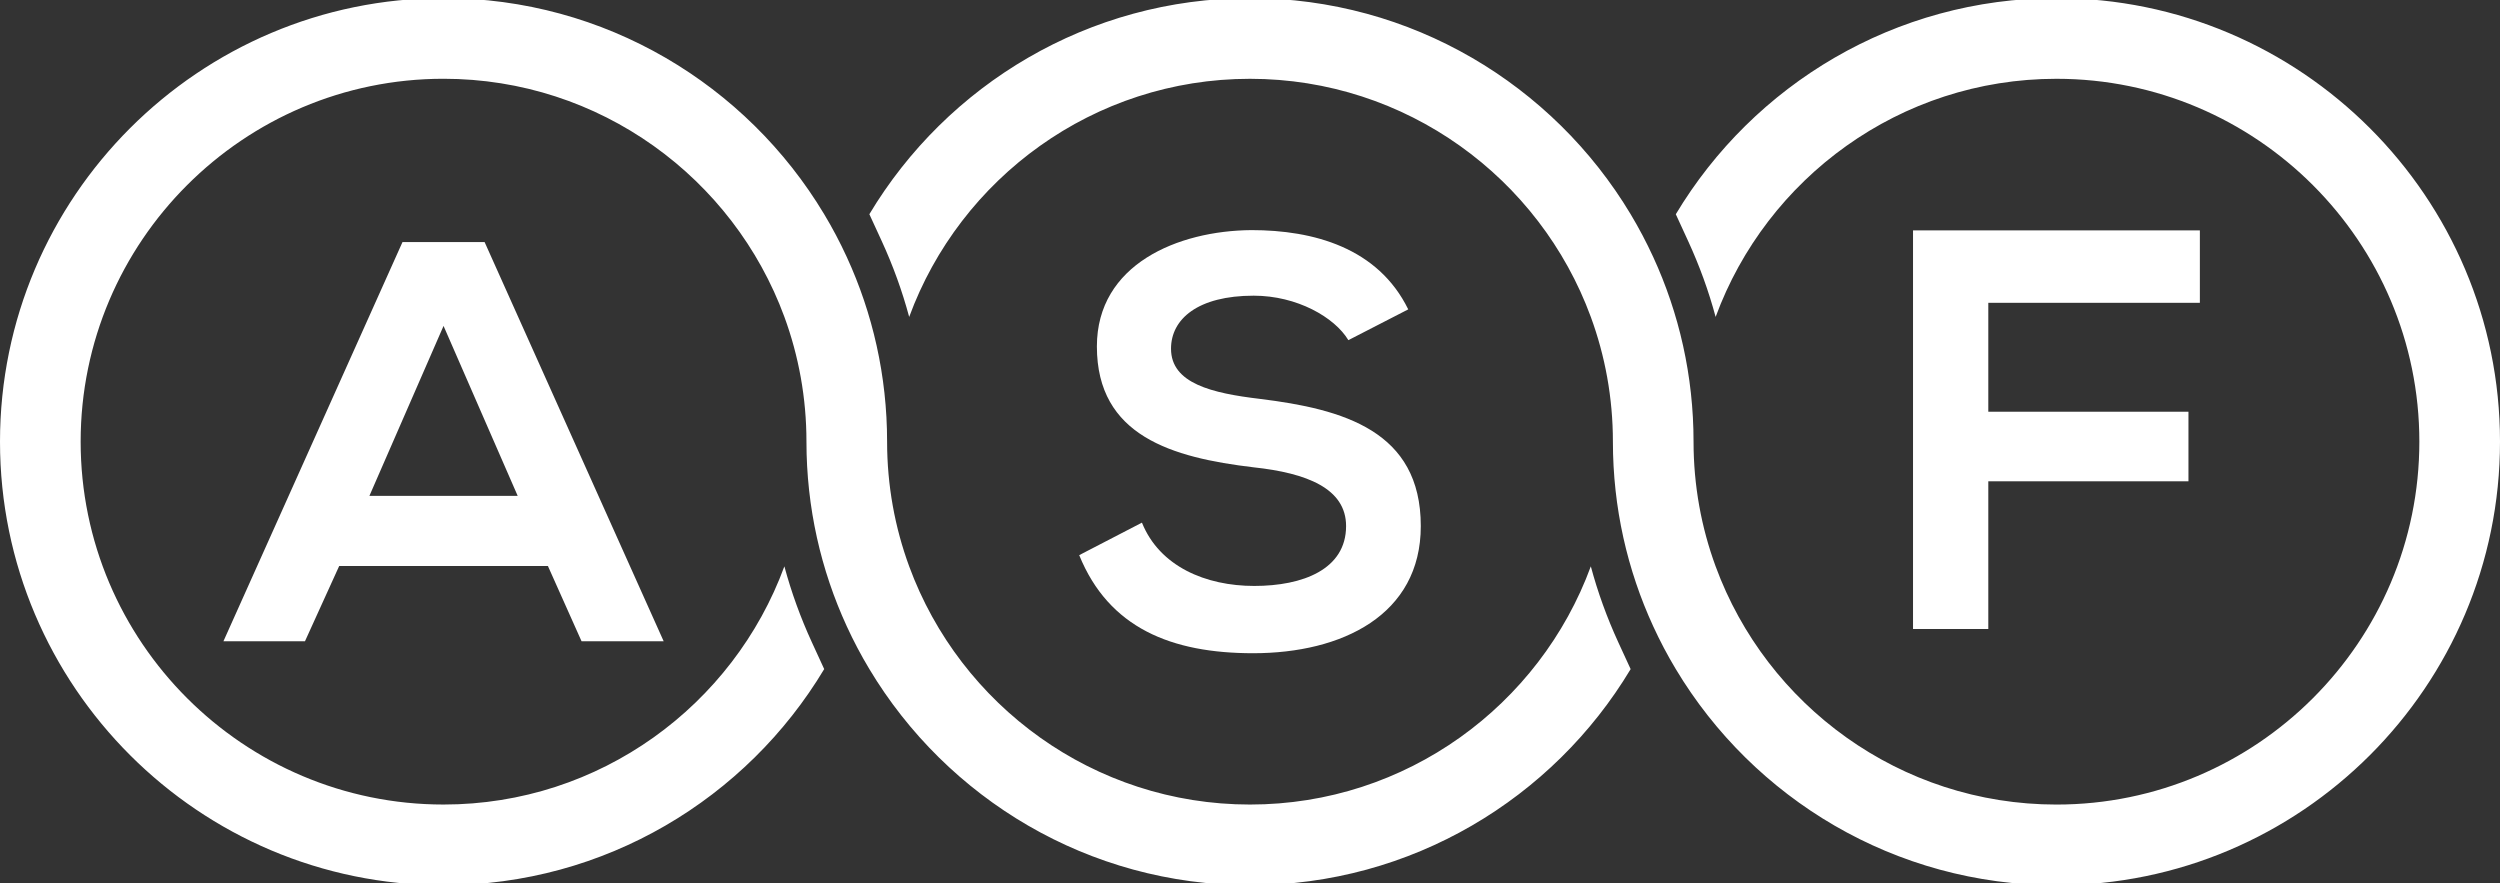
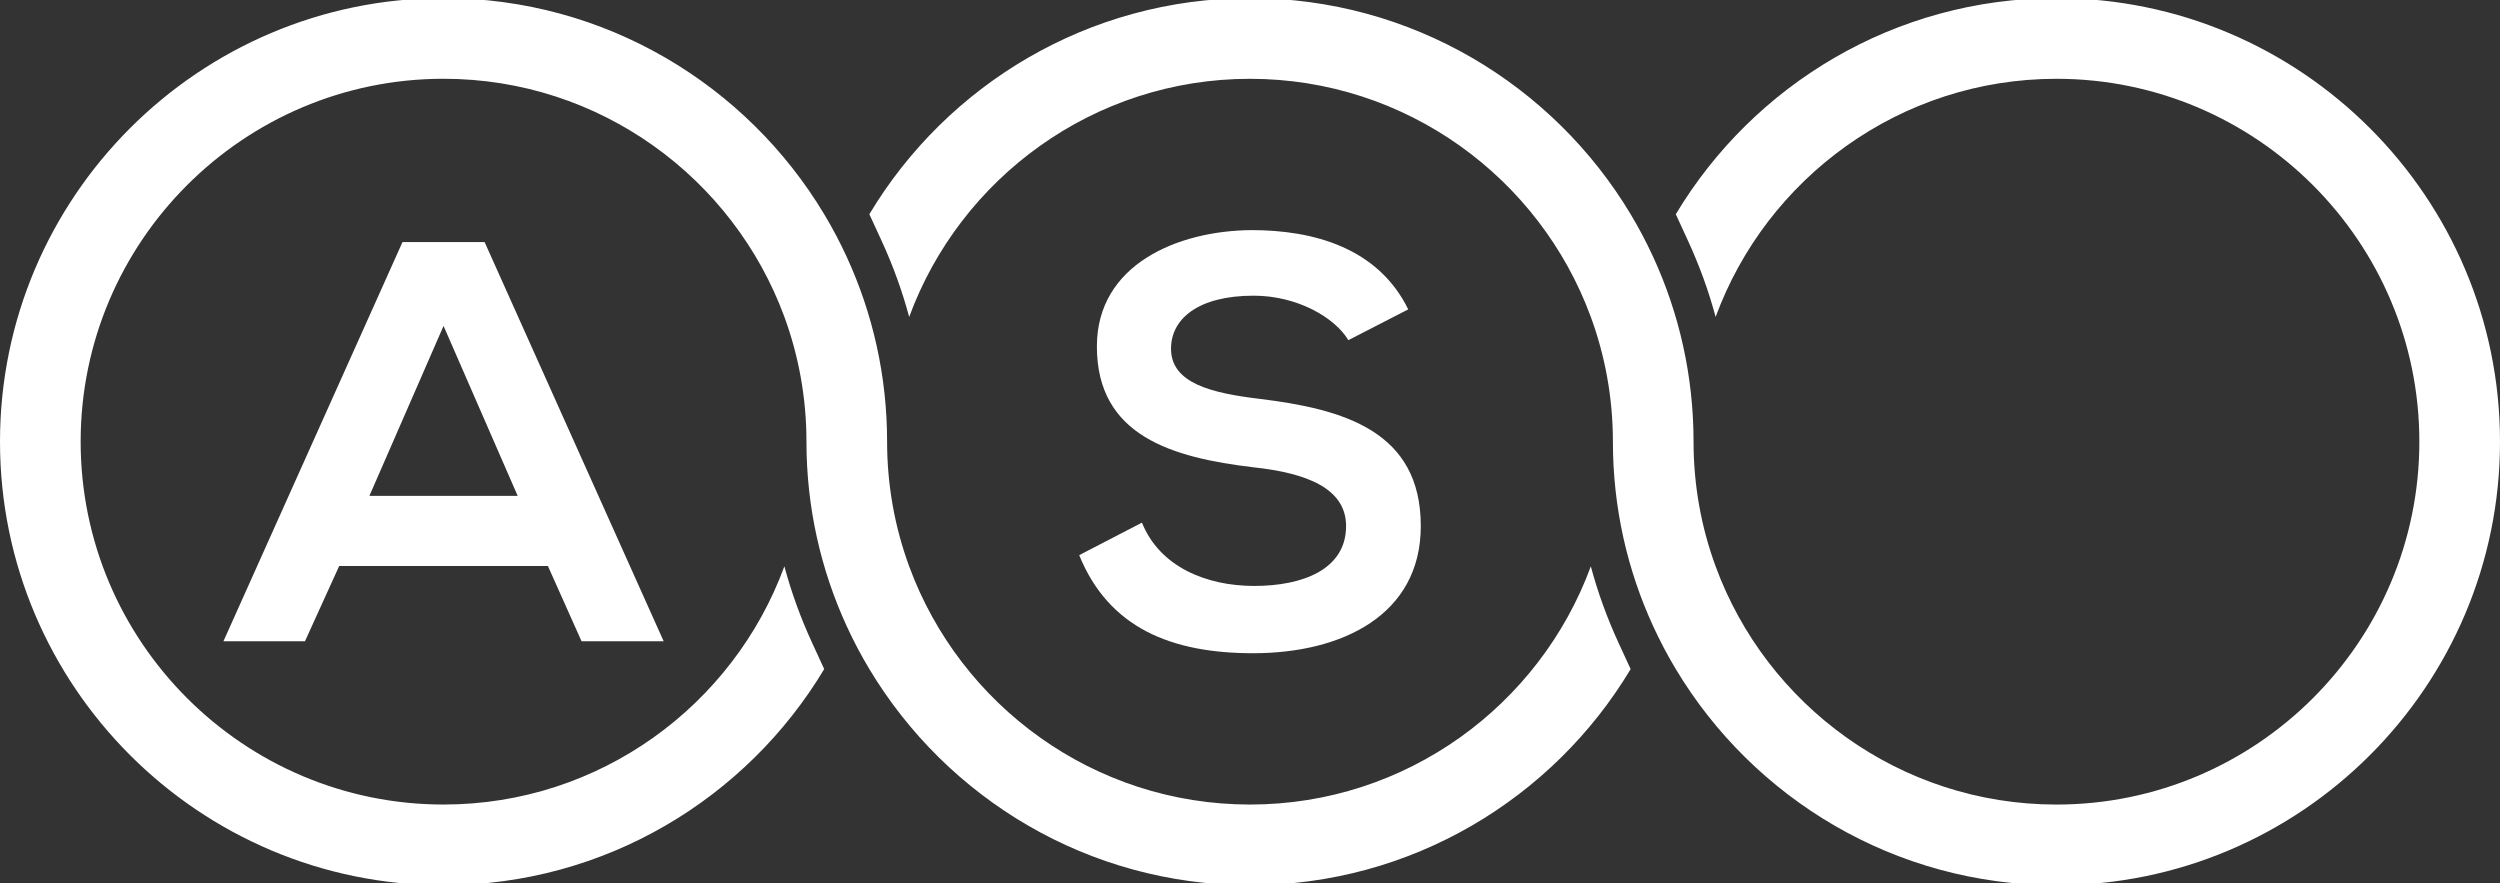
<svg xmlns="http://www.w3.org/2000/svg" version="1.1" x="0" y="0" width="600" height="212" viewBox="0, 0, 600, 212">
  <rect x="0" y="0" width="600" height="212" fill="#333333" stroke="none" />
  <g id="Ebene_1">
    <path d="M381.796,135.927 C369.565,169.255 337.508,193.09 299.995,193.09 C262.482,193.09 230.435,169.255 218.204,135.927 C214.774,126.59 212.903,116.506 212.903,105.998 C212.903,90.19 209.439,75.185 203.226,61.682 C201.605,58.153 199.797,54.723 197.807,51.415 C179.197,20.371 145.214,-0.45 106.448,-0.45 C47.754,-0.45 0,47.304 0,105.998 C0,164.692 47.752,212.446 106.448,212.446 C145.214,212.446 179.197,191.625 197.807,160.581 L194.858,154.166 C192.131,148.231 189.926,142.147 188.249,135.925 C176.018,169.253 143.961,193.088 106.448,193.088 C58.427,193.088 19.356,154.017 19.356,105.996 C19.356,57.976 58.427,18.904 106.448,18.904 C143.97,18.904 176.018,42.74 188.258,76.068 C191.678,85.404 193.549,95.48 193.549,105.994 C193.549,121.802 197.016,136.807 203.226,150.31 C204.848,153.84 206.656,157.269 208.646,160.577 C227.255,191.619 261.239,212.442 299.995,212.442 C338.752,212.442 372.745,191.63 391.354,160.587 L388.396,154.162 C385.669,148.227 383.464,142.143 381.796,135.921 z" fill="#FFFFFF" />
    <path d="M493.543,-0.448 C454.786,-0.448 420.803,20.373 402.193,51.417 L405.142,57.832 C407.871,63.758 410.083,69.851 411.751,76.064 C423.982,42.745 456.03,18.91 493.543,18.91 C541.573,18.91 580.644,57.972 580.644,106.002 C580.644,154.032 541.573,193.094 493.543,193.094 C456.03,193.094 423.982,169.259 411.751,135.93 C408.322,126.594 406.451,116.509 406.451,106.002 C406.451,90.194 402.984,75.189 396.774,61.686 C395.152,58.156 393.335,54.718 391.354,51.41 C372.745,20.368 338.752,-0.446 299.995,-0.446 C261.239,-0.446 227.255,20.366 208.646,51.41 L211.604,57.834 C214.331,63.769 216.536,69.853 218.204,76.066 C230.435,42.747 262.482,18.912 299.995,18.912 C337.508,18.912 369.565,42.747 381.796,76.066 C385.226,85.402 387.097,95.487 387.097,106.002 C387.097,121.81 390.561,136.815 396.774,150.318 C398.395,153.847 400.203,157.277 402.193,160.585 C420.803,191.627 454.786,212.45 493.543,212.45 C552.246,212.45 600,164.696 600,106.002 C600,47.308 552.246,-0.446 493.543,-0.446 z" fill="#FFFFFF" />
    <path d="M323.607,81.638 C320.321,76.163 311.29,70.963 300.889,70.963 C287.477,70.963 281.045,76.574 281.045,83.691 C281.045,92.039 290.899,94.366 302.395,95.735 C322.377,98.198 340.99,103.399 340.99,126.253 C340.99,147.603 322.103,156.774 300.753,156.774 C281.183,156.774 266.127,150.751 259.01,133.235 L274.066,125.434 C278.309,135.973 289.393,140.626 301.027,140.626 C312.66,140.626 323.06,136.657 323.06,126.255 C323.06,117.222 313.617,113.529 300.889,112.16 C281.319,109.833 263.253,104.634 263.253,83.146 C263.253,63.438 282.687,55.364 300.342,55.226 C315.259,55.226 330.724,59.469 337.976,74.249 L323.607,81.638 z" fill="#FFFFFF" />
-     <path d="M459.127,150.956 L459.127,55.293 L527.967,55.293 L527.967,72.674 L477.193,72.674 L477.193,98.814 L525.231,98.814 L525.231,115.511 L477.193,115.511 L477.193,150.958 L459.127,150.958 z" fill="#FFFFFF" />
    <path d="M131.495,135.836 L81.406,135.836 L73.194,153.901 L53.624,153.901 L96.598,58.1 L116.306,58.1 L159.279,153.901 L139.571,153.901 L131.497,135.836 z M106.452,78.218 L88.66,119.002 L124.242,119.002 L106.45,78.218 z" fill="#FFFFFF" />
  </g>
</svg>